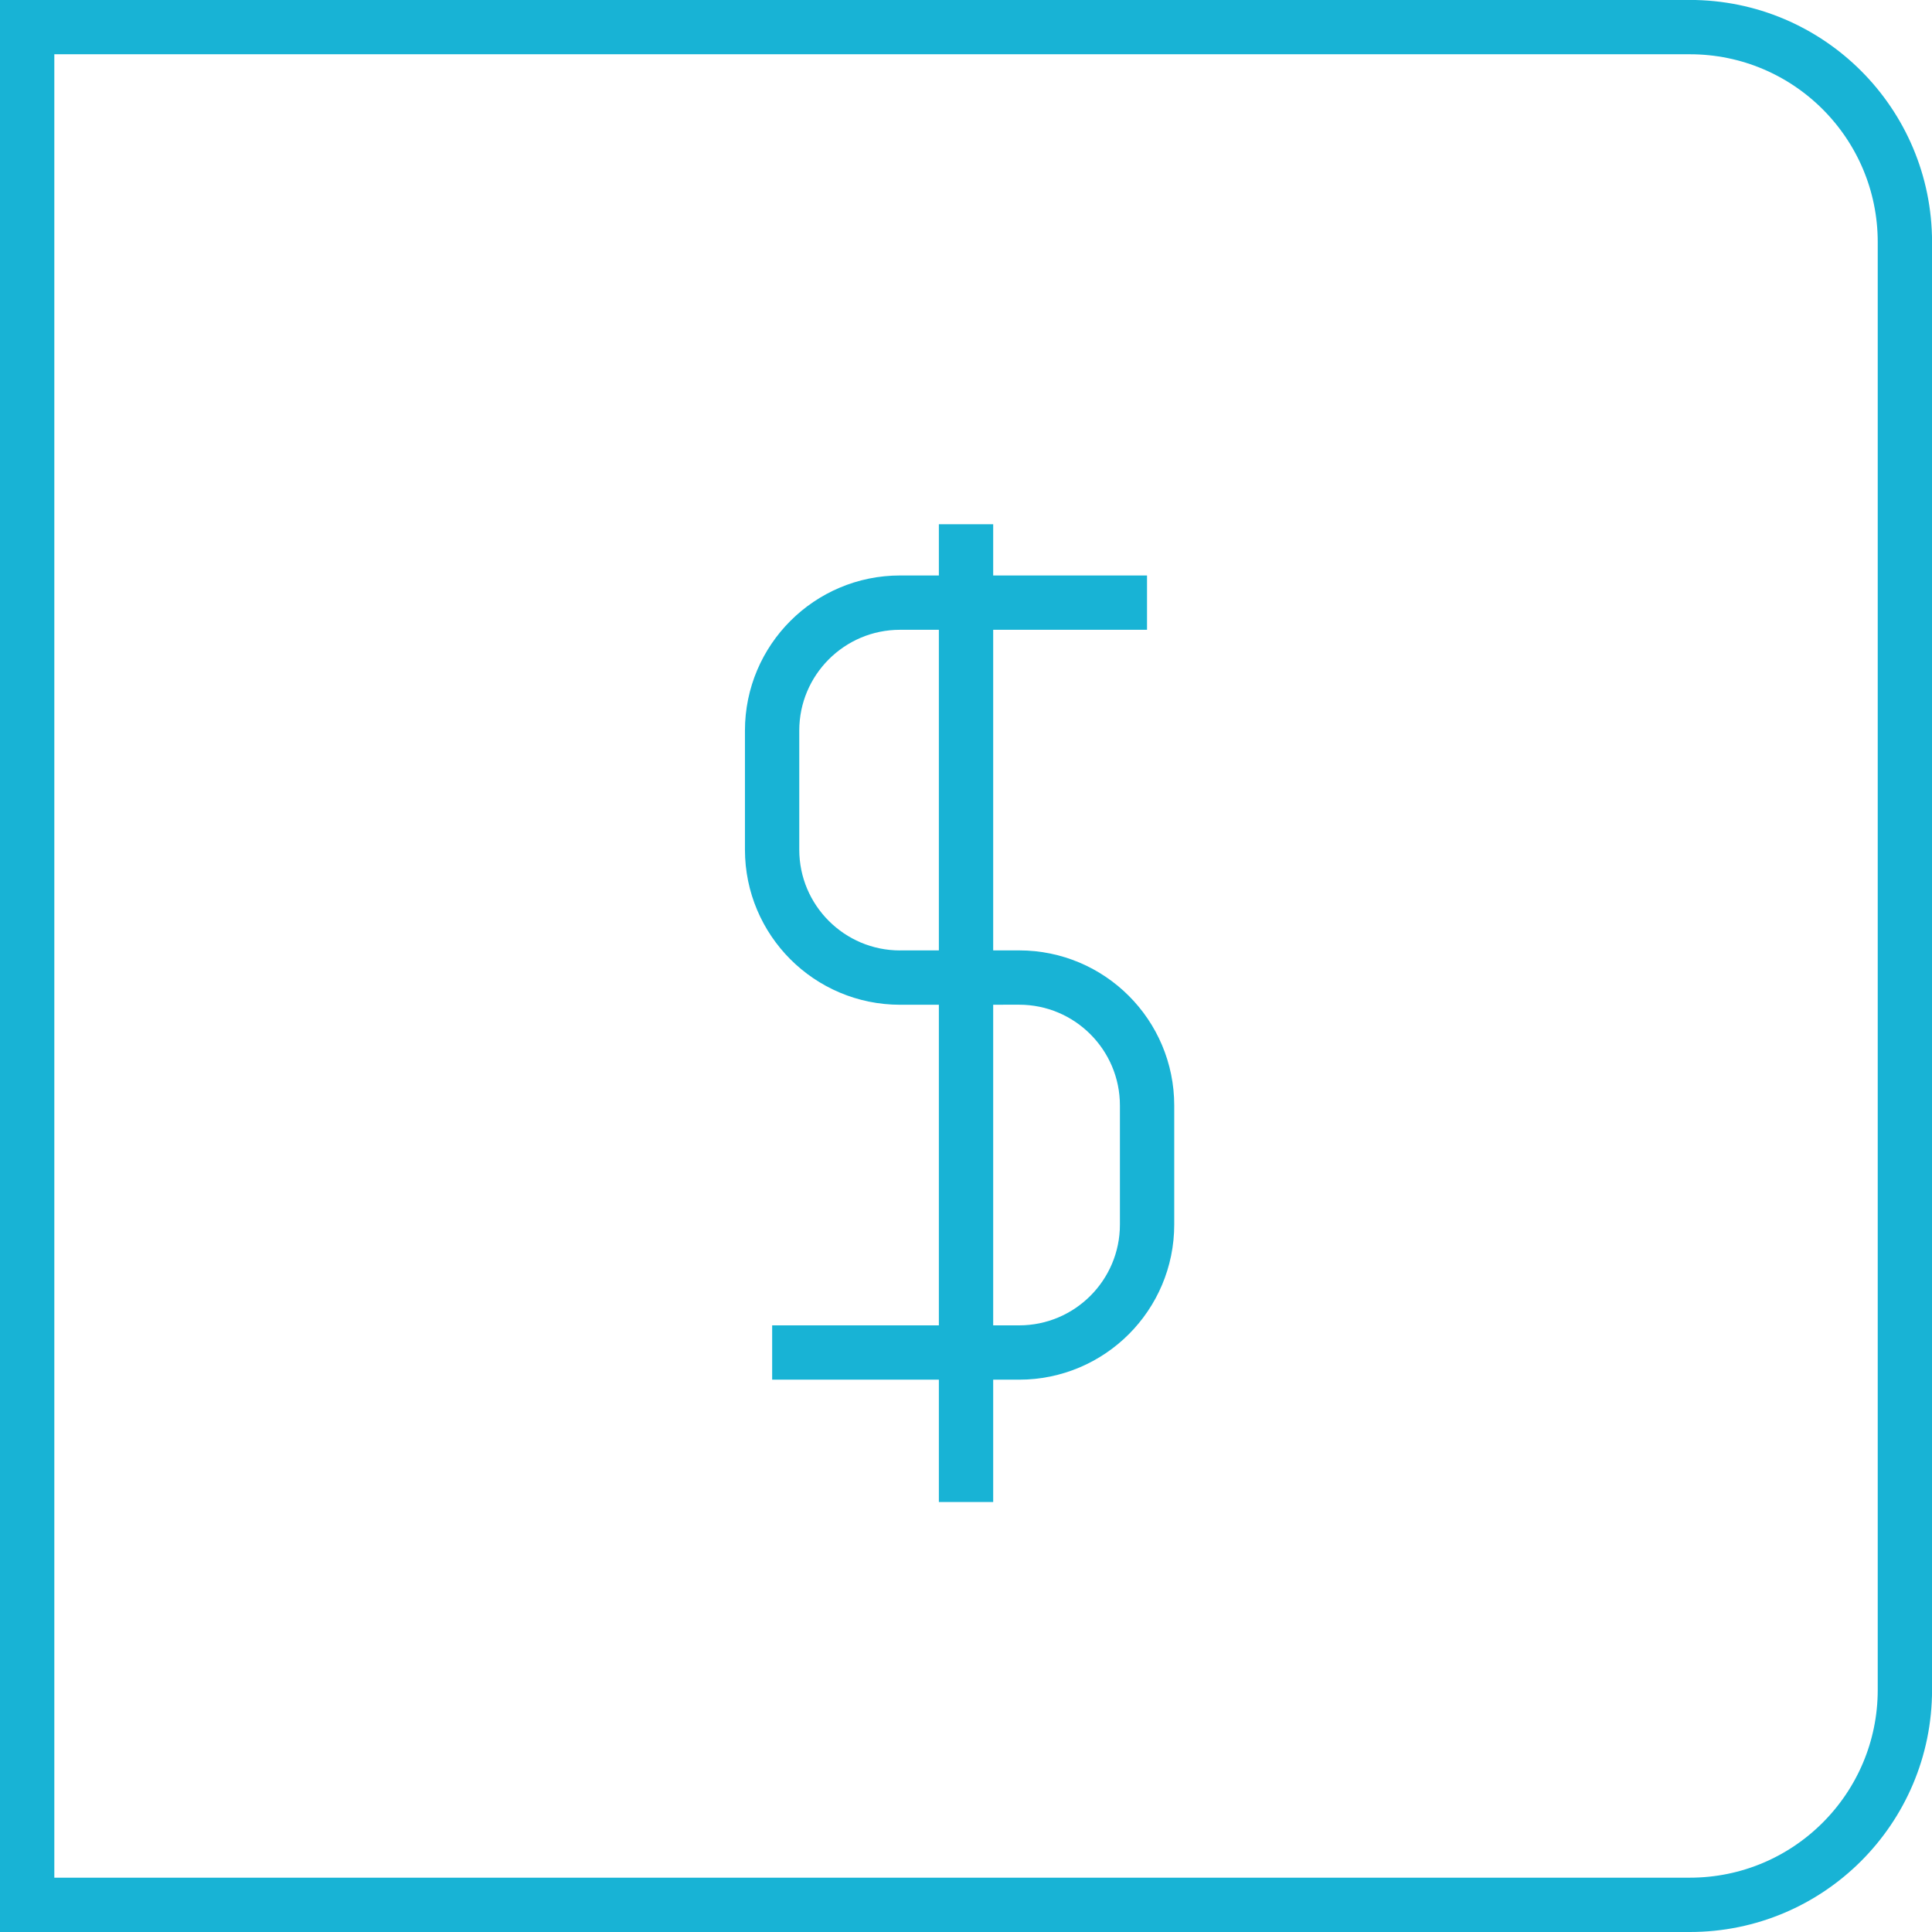
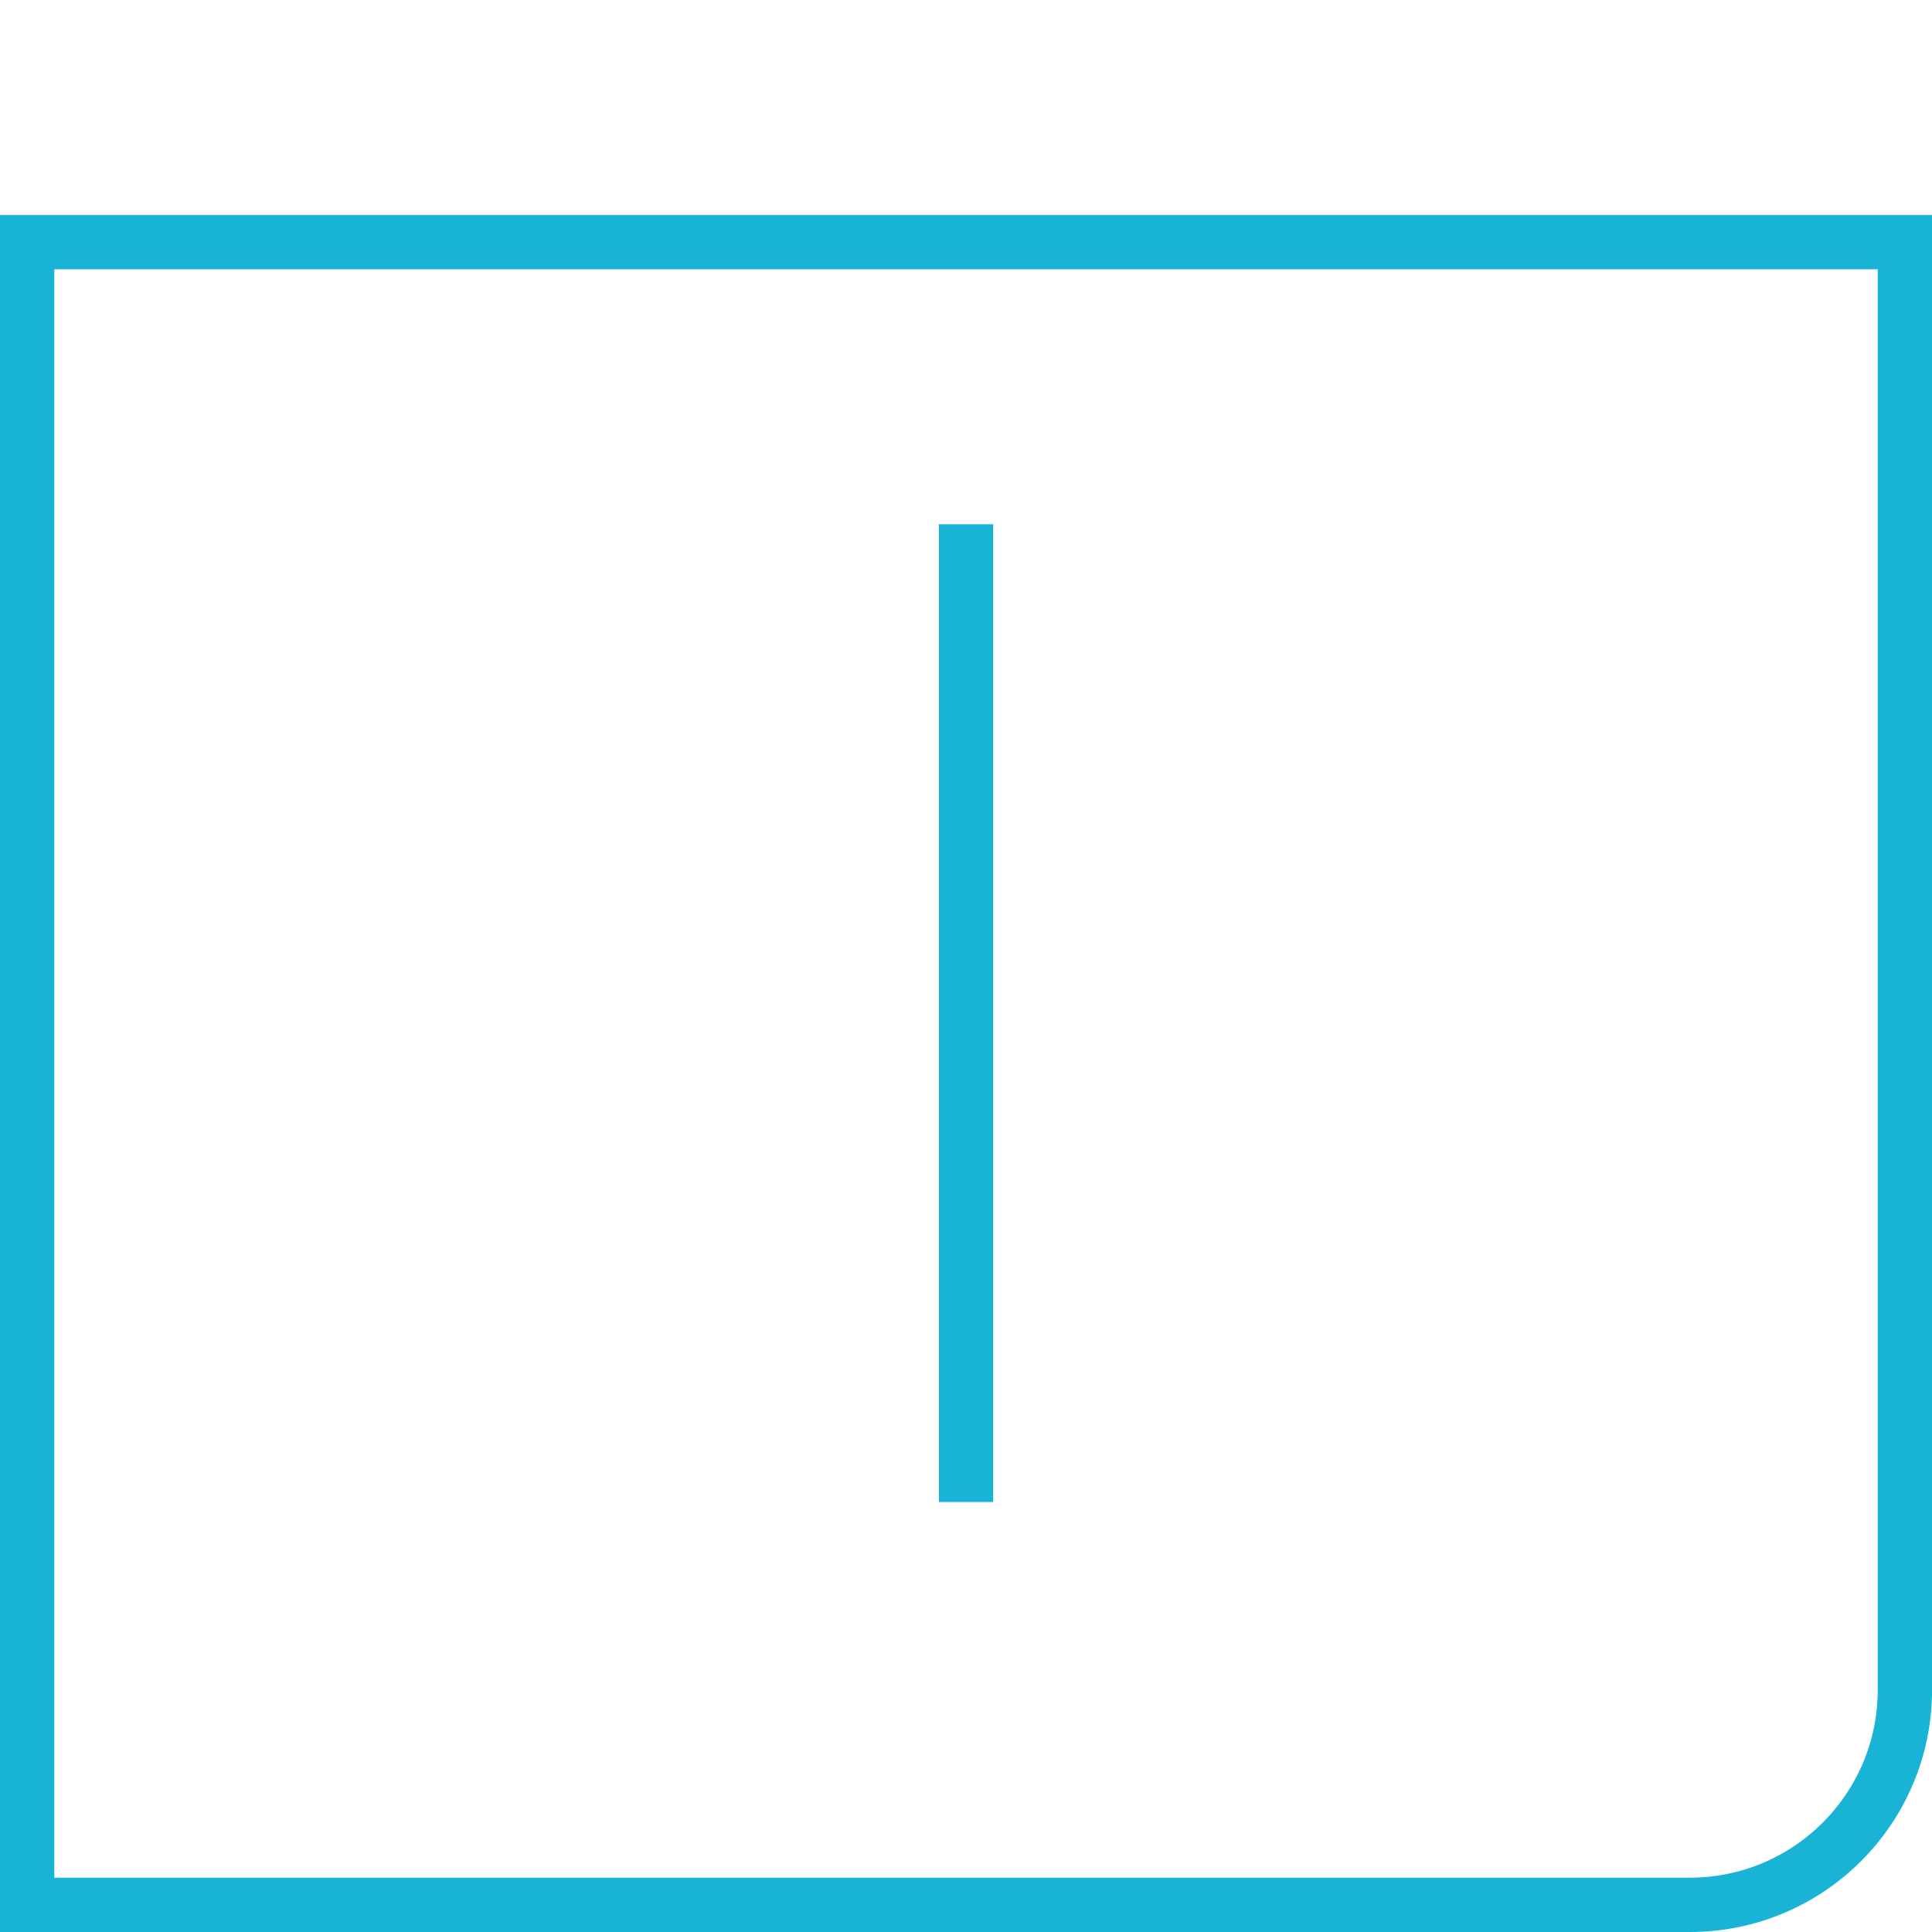
<svg xmlns="http://www.w3.org/2000/svg" version="1.1" x="0px" y="0px" width="35.567px" height="35.567px" viewBox="0 0 35.567 35.567" style="enable-background:new 0 0 35.567 35.567;" xml:space="preserve">
  <style type="text/css">
	.st0{fill:none;stroke:#18b3d5;stroke-miterlimit:10;}
</style>
  <defs>
</defs>
  <g id="XMLID_15_">
-     <path id="XMLID_21_" class="st0" d="M0.5,35.067h30.609c2.186,0,3.959-1.772,3.959-3.959v-26.65   c0-2.186-1.772-3.959-3.959-3.959H0.5V35.067z" />
+     <path id="XMLID_21_" class="st0" d="M0.5,35.067h30.609c2.186,0,3.959-1.772,3.959-3.959v-26.65   H0.5V35.067z" />
    <g id="XMLID_16_">
-       <path id="XMLID_18_" class="st0" d="M18.468,17.997h-1.898c-1.301,0-2.356-1.055-2.356-2.356v-2.191    c0-1.301,1.055-2.356,2.356-2.356h4.546 M14.215,24.899h4.546c1.301,0,2.356-1.055,2.356-2.356v-2.191    c0-1.301-1.055-2.356-2.356-2.356h-2.191" />
      <line id="XMLID_17_" class="st0" x1="17.784" y1="9.651" x2="17.784" y2="27.651" />
    </g>
  </g>
</svg>